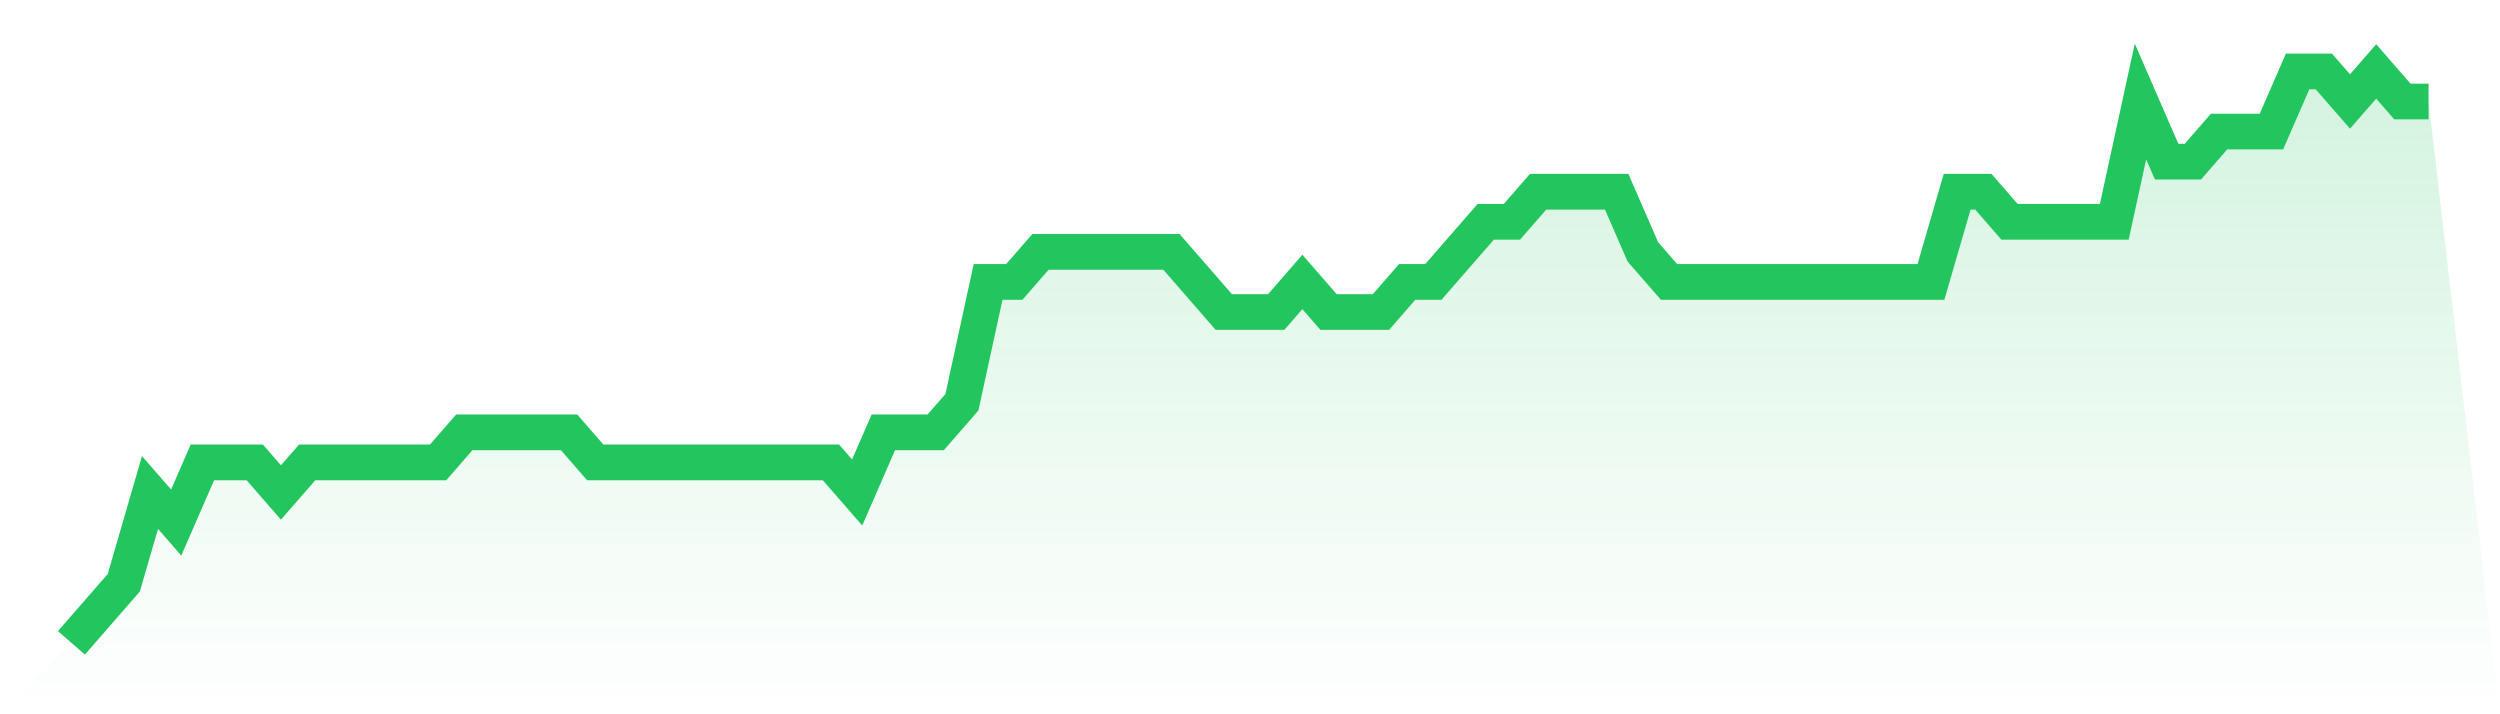
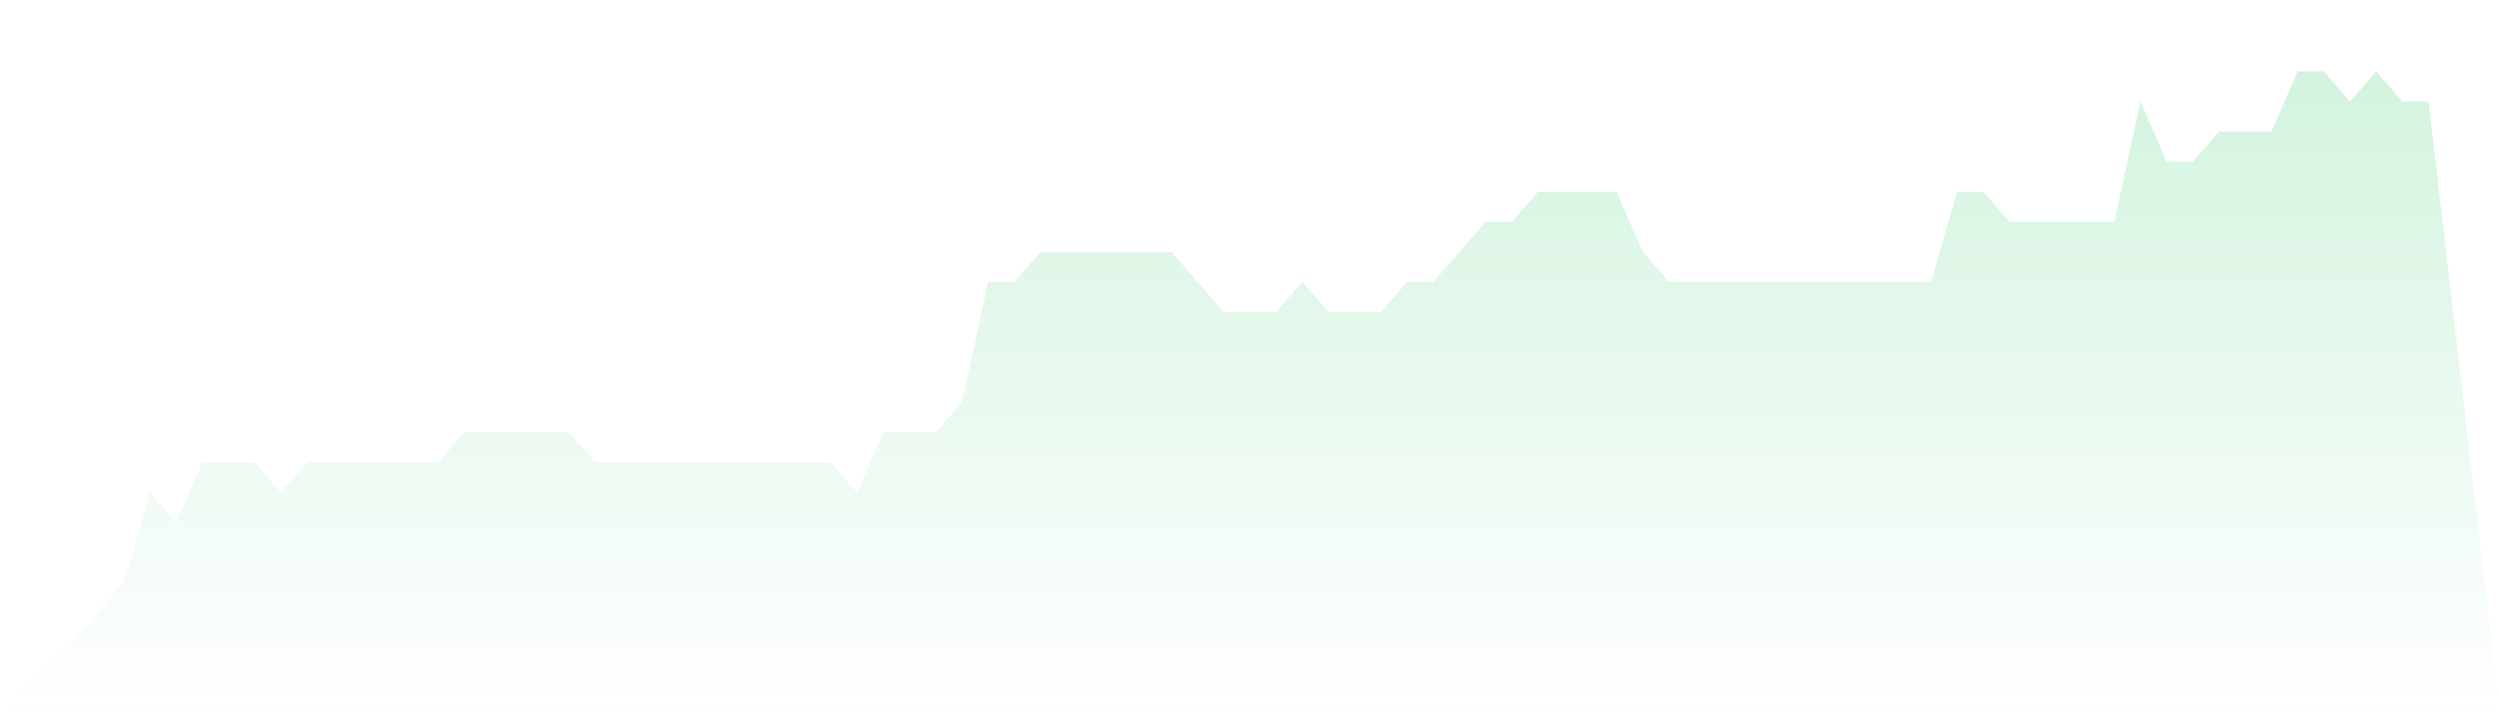
<svg xmlns="http://www.w3.org/2000/svg" viewBox="0 0 140 40">
  <defs>
    <linearGradient id="gradient" x1="0" x2="0" y1="0" y2="1">
      <stop offset="0%" stop-color="#22c55e" stop-opacity="0.2" />
      <stop offset="100%" stop-color="#22c55e" stop-opacity="0" />
    </linearGradient>
  </defs>
  <path d="M4,36 L4,36 L5.467,34.316 L6.933,32.632 L8.4,27.579 L9.867,29.263 L11.333,25.895 L12.8,25.895 L14.267,25.895 L15.733,27.579 L17.2,25.895 L18.667,25.895 L20.133,25.895 L21.6,25.895 L23.067,25.895 L24.533,25.895 L26,24.211 L27.467,24.211 L28.933,24.211 L30.4,24.211 L31.867,24.211 L33.333,25.895 L34.8,25.895 L36.267,25.895 L37.733,25.895 L39.2,25.895 L40.667,25.895 L42.133,25.895 L43.6,25.895 L45.067,25.895 L46.533,25.895 L48,27.579 L49.467,24.211 L50.933,24.211 L52.4,24.211 L53.867,22.526 L55.333,15.789 L56.8,15.789 L58.267,14.105 L59.733,14.105 L61.2,14.105 L62.667,14.105 L64.133,14.105 L65.6,14.105 L67.067,15.789 L68.533,17.474 L70,17.474 L71.467,17.474 L72.933,15.789 L74.4,17.474 L75.867,17.474 L77.333,17.474 L78.8,15.789 L80.267,15.789 L81.733,14.105 L83.2,12.421 L84.667,12.421 L86.133,10.737 L87.6,10.737 L89.067,10.737 L90.533,10.737 L92,14.105 L93.467,15.789 L94.933,15.789 L96.4,15.789 L97.867,15.789 L99.333,15.789 L100.8,15.789 L102.267,15.789 L103.733,15.789 L105.2,15.789 L106.667,15.789 L108.133,15.789 L109.6,10.737 L111.067,10.737 L112.533,12.421 L114,12.421 L115.467,12.421 L116.933,12.421 L118.4,12.421 L119.867,5.684 L121.333,9.053 L122.8,9.053 L124.267,7.368 L125.733,7.368 L127.2,7.368 L128.667,4 L130.133,4 L131.6,5.684 L133.067,4 L134.533,5.684 L136,5.684 L140,40 L0,40 z" fill="url(#gradient)" />
-   <path d="M4,36 L4,36 L5.467,34.316 L6.933,32.632 L8.4,27.579 L9.867,29.263 L11.333,25.895 L12.8,25.895 L14.267,25.895 L15.733,27.579 L17.2,25.895 L18.667,25.895 L20.133,25.895 L21.6,25.895 L23.067,25.895 L24.533,25.895 L26,24.211 L27.467,24.211 L28.933,24.211 L30.4,24.211 L31.867,24.211 L33.333,25.895 L34.8,25.895 L36.267,25.895 L37.733,25.895 L39.2,25.895 L40.667,25.895 L42.133,25.895 L43.6,25.895 L45.067,25.895 L46.533,25.895 L48,27.579 L49.467,24.211 L50.933,24.211 L52.4,24.211 L53.867,22.526 L55.333,15.789 L56.8,15.789 L58.267,14.105 L59.733,14.105 L61.2,14.105 L62.667,14.105 L64.133,14.105 L65.6,14.105 L67.067,15.789 L68.533,17.474 L70,17.474 L71.467,17.474 L72.933,15.789 L74.4,17.474 L75.867,17.474 L77.333,17.474 L78.8,15.789 L80.267,15.789 L81.733,14.105 L83.2,12.421 L84.667,12.421 L86.133,10.737 L87.6,10.737 L89.067,10.737 L90.533,10.737 L92,14.105 L93.467,15.789 L94.933,15.789 L96.4,15.789 L97.867,15.789 L99.333,15.789 L100.8,15.789 L102.267,15.789 L103.733,15.789 L105.2,15.789 L106.667,15.789 L108.133,15.789 L109.6,10.737 L111.067,10.737 L112.533,12.421 L114,12.421 L115.467,12.421 L116.933,12.421 L118.4,12.421 L119.867,5.684 L121.333,9.053 L122.8,9.053 L124.267,7.368 L125.733,7.368 L127.2,7.368 L128.667,4 L130.133,4 L131.6,5.684 L133.067,4 L134.533,5.684 L136,5.684" fill="none" stroke="#22c55e" stroke-width="2" />
</svg>